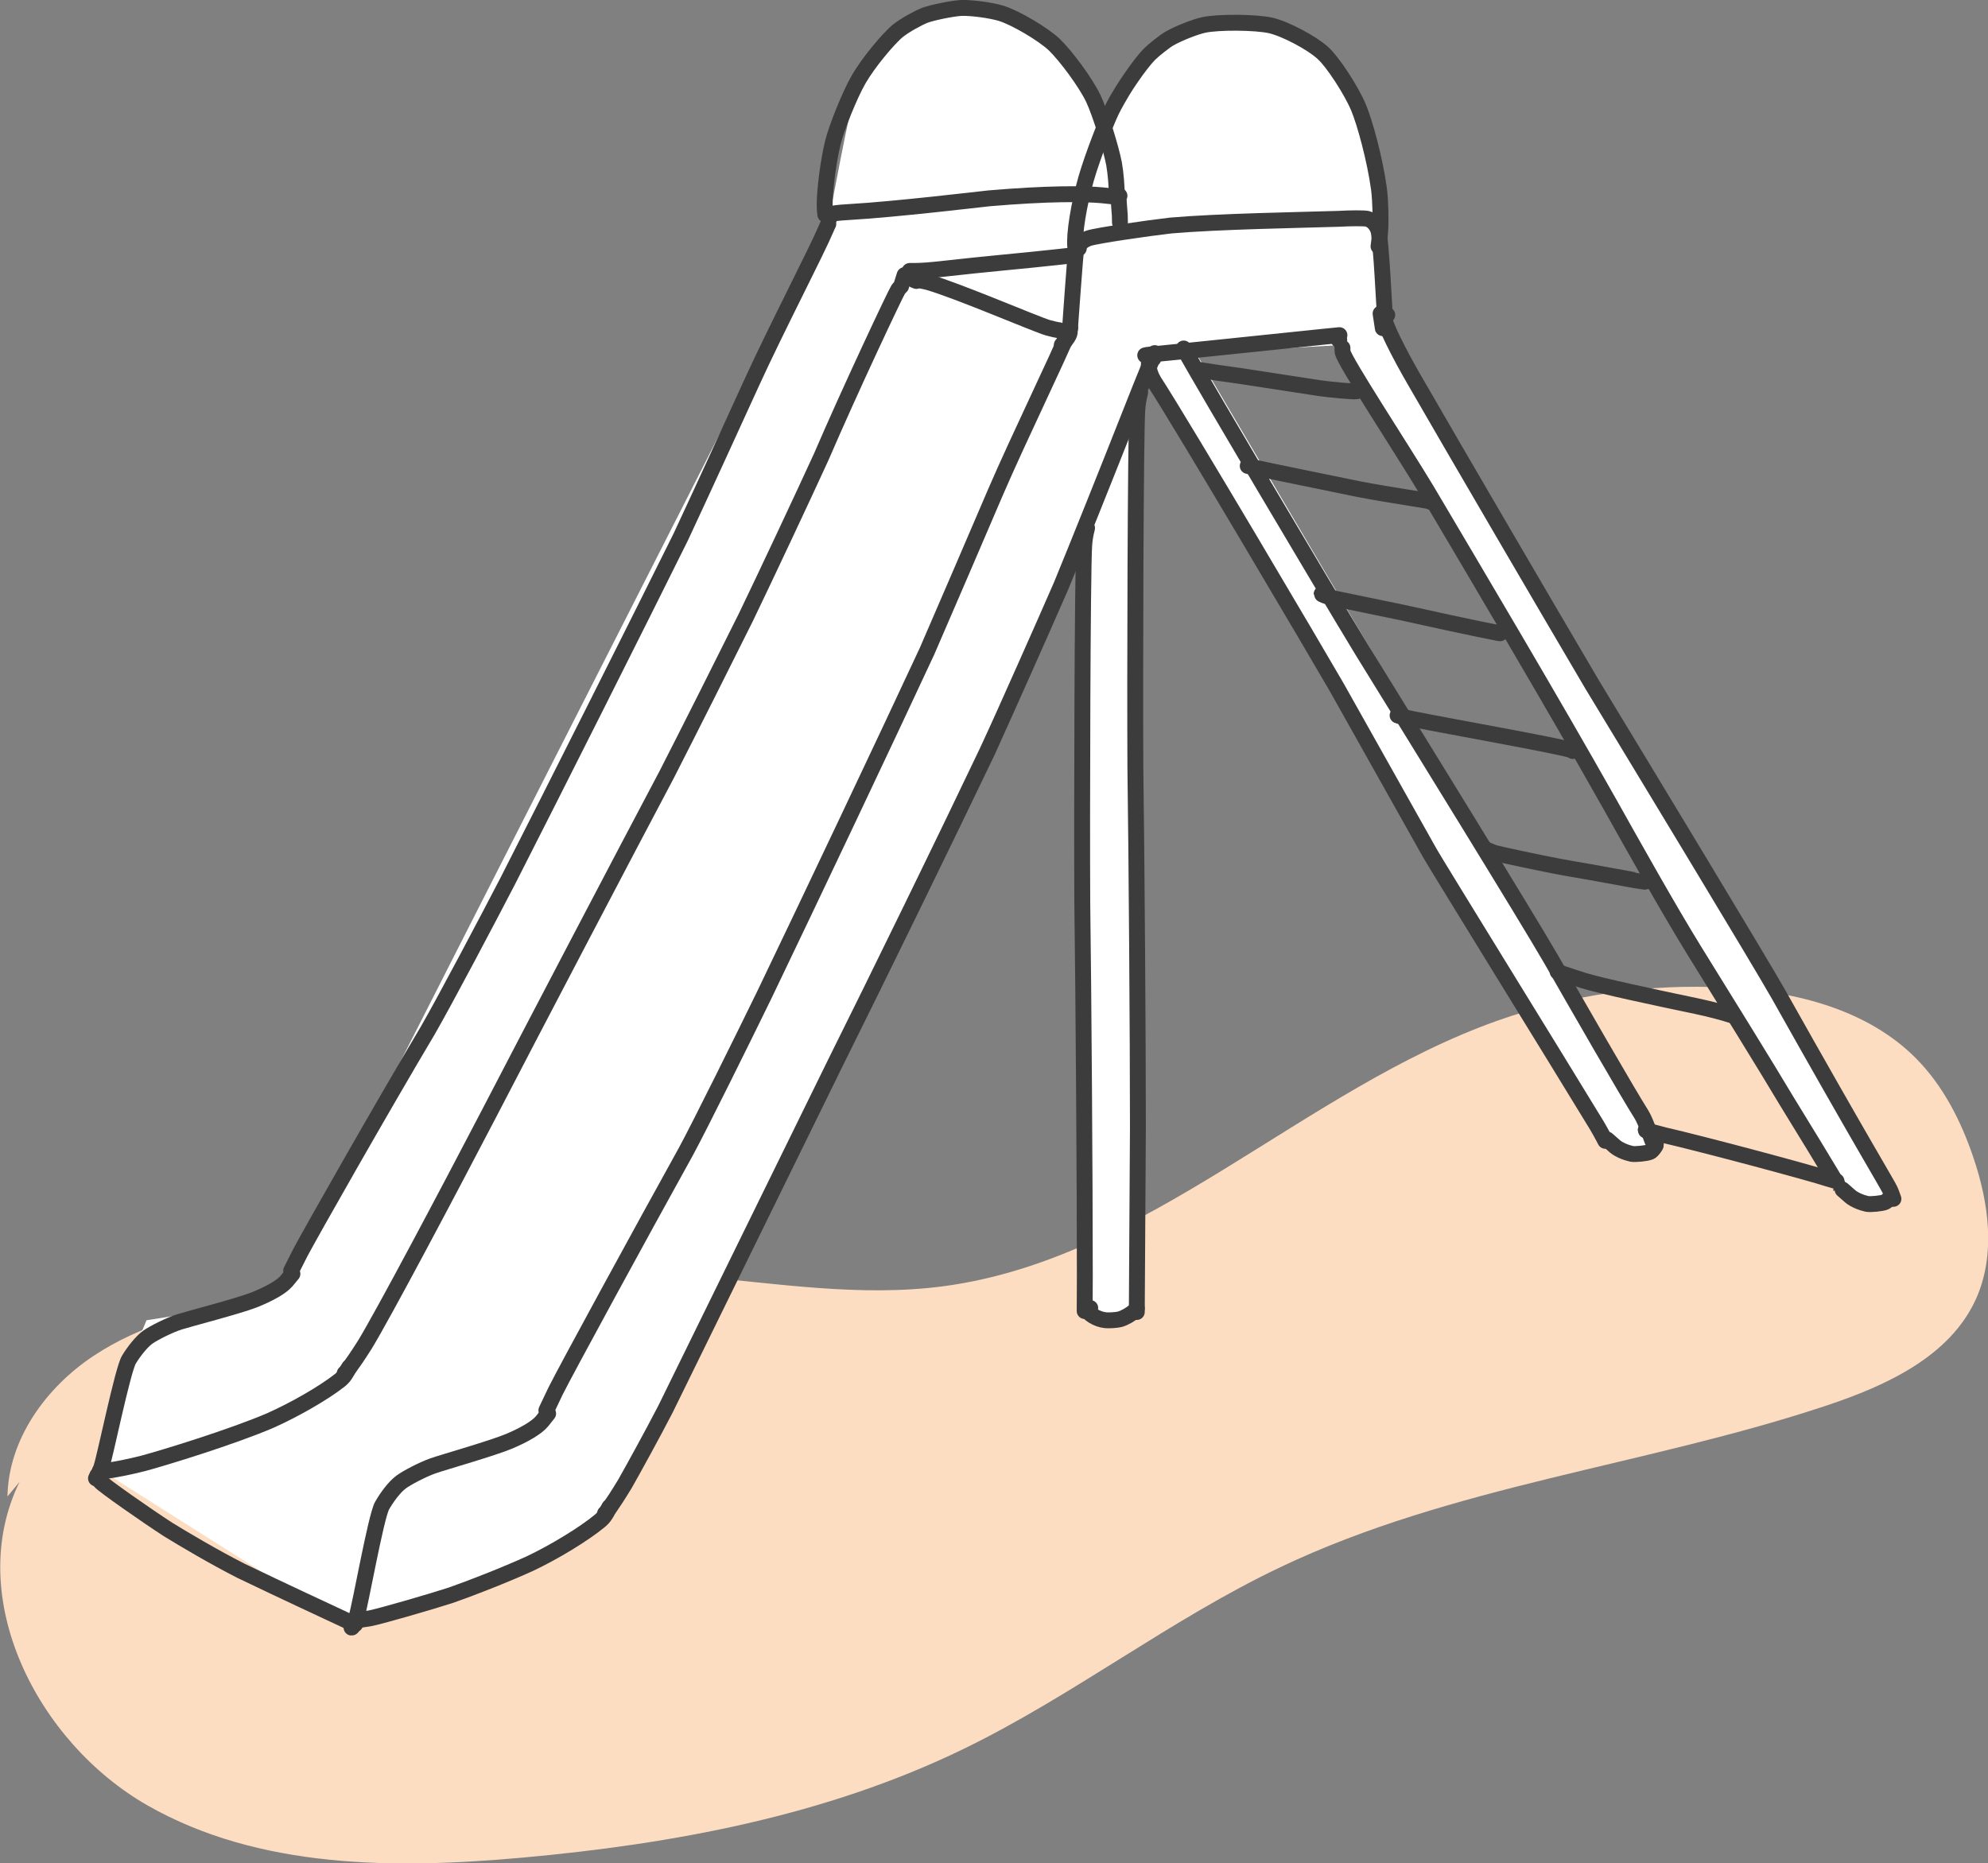
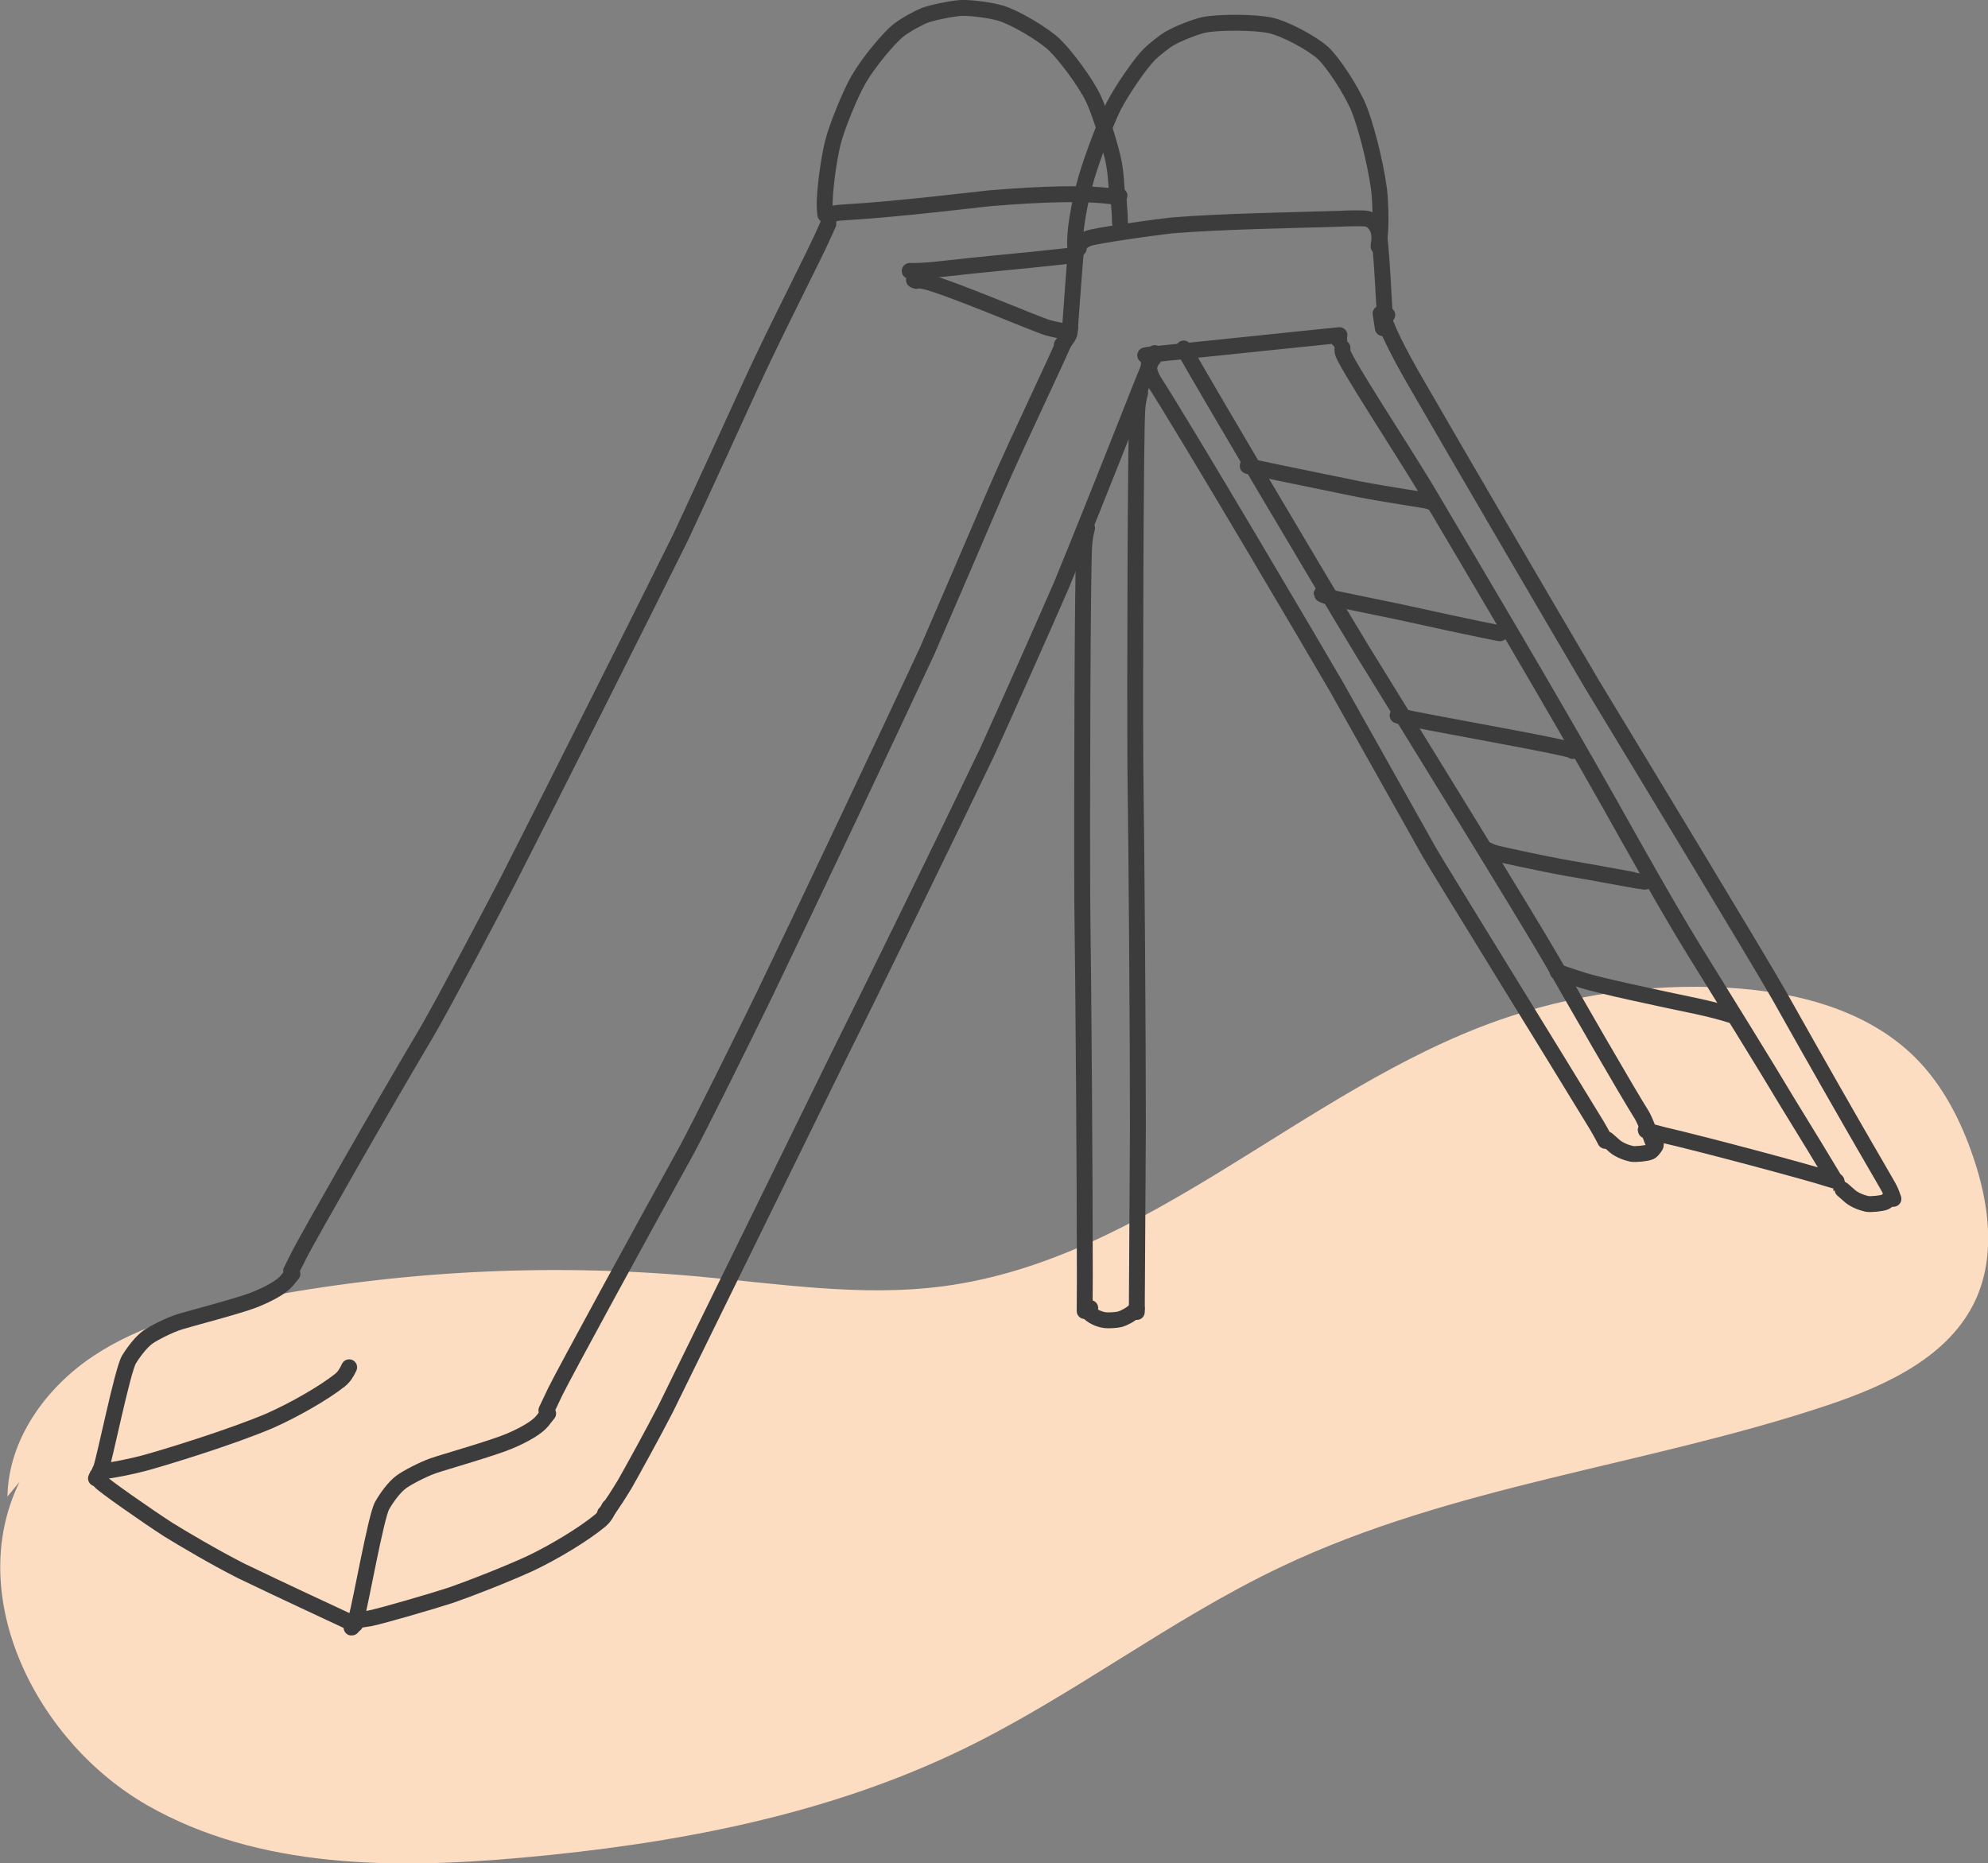
<svg xmlns="http://www.w3.org/2000/svg" viewBox="0 0 125.09 117.24">
  <rect x="0" y="0" width="125.09" height="117.24" fill="#808080" stroke="none" />
  <defs>
    <style>.d{fill:#fff;}.e{fill:none;stroke:#3c3c3c;stroke-linecap:round;stroke-linejoin:round;}.f{fill:#fcddc1;}.g{isolation:isolate;}.h{mix-blend-mode:multiply;}</style>
  </defs>
  <g class="g">
    <g id="b">
      <g id="c">
        <g>
          <g class="h">
            <path class="f" d="M.47,94.17c.06-3.6,2.42-6.86,5.42-8.85s6.57-2.9,10.1-3.58c9.09-1.76,18.43-2.25,27.66-1.44,5.23,.46,10.5,1.33,15.71,.64,12.84-1.7,22.62-12.35,34.83-16.7,4.61-1.64,9.56-2.36,14.45-2.09,4.34,.24,8.87,1.37,11.93,4.46,1.69,1.71,2.82,3.92,3.59,6.2,.99,2.9,1.43,6.17,.16,8.96-1.64,3.59-5.62,5.42-9.37,6.67-11.36,3.79-23.58,5.03-34.39,10.18-6.94,3.3-13.07,8.11-19.98,11.46-8.62,4.18-18.21,5.96-27.75,6.82-8.02,.72-16.54,.7-23.53-3.28-6.99-3.98-11.6-13.14-8.07-20.37" />
          </g>
-           <path class="d" d="M52.19,13.73L18.4,80.16s-3.03,2.05-4.02,2.15-5.16,.77-5.16,.77l-1.46,3.51-1.29,6,15.21,9.61s6.39-2.05,8.65-2.55,6.55-2.99,7.38-3.82,3.81-6.51,3.81-6.51l26.56-55.71,.15,48.95s2.51,.69,3.07,0,.26-56.83,.26-56.83l.85-2.77,28.23,48.16s1.13,1.59,2.01,1.61,1.53-1.43,1.53-1.43l-28.92-49.08,9.19-.51,31.37,53.23,2.77,.7v-1.35l-31.51-54.1s-.15-11.33-1.81-13.82c-1.66-2.49-4.96-5.16-7.11-4.93s-5.51,1.69-5.51,1.69l-3.03,5.41s-2.49-6.36-5.31-7.1c-2.82-.74-5.69-1.08-6.81-.15s-3.2,3.14-3.61,4.25-1.71,8.19-1.71,8.19Z" />
          <g>
            <path class="e" d="M72.57,22.57l.09-.35c-.44,1.01-1.36,3.33-1.83,4.53-1.06,2.69-3.08,7.74-4.05,10.09-1.13,2.6-3.46,7.83-4.66,10.47-2.34,4.9-7.1,14.65-9.52,19.5-2.81,5.73-8.17,16.66-10.73,21.87-.8,1.55-2.06,3.84-2.55,4.7-.9,1.48-1.22,1.85-1.25,1.86" />
            <path class="e" d="M67.34,20.64c-.05,.11-.08,.19-.11,.24-.65,1.63-3.06,6.55-4.59,10.09-1.09,2.56-3.25,7.56-4.31,10.01-2.37,5.11-7.49,15.91-10.23,21.61-1.25,2.57-4.1,8.33-4.94,9.87-2.75,4.96-7.56,13.78-8.21,15.09-.09,.2-.34,.71-.49,1.03l-.08,.17" />
            <path class="e" d="M38.34,94.84c-.18,.41-.33,.64-.59,.86-1.03,.85-2.88,1.97-4.4,2.69-1.53,.7-3.76,1.57-4.97,1.99-1.26,.41-4.43,1.33-5.11,1.46-.16,.03-.88,.13-.88,.13-.03,0-.04,0-.04,0" />
            <path class="e" d="M34.49,88.95c-.12,.16-.25,.31-.37,.47-.34,.42-1.15,.88-2.07,1.27-1.04,.44-4.11,1.31-4.8,1.55-.68,.24-1.66,.76-2.01,1.02-.43,.32-.9,.96-1.2,1.49-.39,.7-1.38,6.32-1.6,6.98-.16,.49-.26,.7-.32,.69" />
-             <path class="e" d="M56.92,17.31l-.22,.7c-.09,.09-.15,.16-.19,.22-.18,.28-3.02,6.3-4.84,10.53-1.13,2.47-3.5,7.52-4.75,10.11-1.2,2.42-3.69,7.37-4.98,9.89-2.67,5.04-8.24,15.67-11.14,21.26-2.62,5.03-6.7,12.73-7.85,14.61-.91,1.43-1.23,1.78-1.26,1.79" />
            <path class="e" d="M52.12,14.09c-.05,.1-.09,.18-.11,.24-.67,1.58-3.15,6.33-4.72,9.77-1.13,2.48-3.35,7.33-4.46,9.7-2.55,5.15-7.99,15.97-10.88,21.64-1.22,2.35-3.88,7.4-5.03,9.4-2.95,4.96-7.41,12.82-8.02,13.98-.1,.19-.35,.69-.5,.99-.03,.05-.05,.11-.08,.16" />
            <path class="e" d="M21.97,86.04c-.19,.4-.34,.62-.59,.82-1.03,.81-2.85,1.85-4.35,2.52-2.39,1.03-6.75,2.37-8.03,2.71-.83,.21-1.79,.41-2.37,.47-.32,.03-.36,.04-.36,.03" />
            <path class="e" d="M18.4,80.16c-.12,.15-.25,.3-.37,.45-.34,.4-1.14,.83-2.04,1.19-1.03,.4-4.02,1.17-4.69,1.38-.67,.21-1.63,.71-1.98,.95-.42,.3-.9,.92-1.21,1.43-.4,.68-1.51,6.16-1.74,6.8-.17,.48-.28,.68-.33,.67" />
            <path class="e" d="M6.12,92.85c.06,.17,.11,.29,.16,.35,.16,.23,2.97,2.19,4.3,3.05,.99,.61,2.88,1.73,4.57,2.59,2.72,1.31,5.64,2.66,6.15,2.9,.39,.19,.79,.37,1.04,.47,0,0,.02,0,.01-.01" />
            <path class="e" d="M66.81,21.71c.33-.39,.48-.61,.5-.8,0-.04,.34-4.78,.39-5.08,.06-.35,.38-.7,.81-.84,.51-.17,3.76-.64,5.17-.8,3.03-.26,7.98-.34,10.56-.42,.7-.04,1.6-.05,1.8,0,.36,.09,.64,.46,.72,.84,.05,.29,.16,1.51,.23,2.71,.11,1.89,.12,2.02,.12,2.06" />
            <path class="e" d="M72.09,22.38l-.03-.02c.1-.02,.18-.04,.22-.04,1.64-.15,7.77-.8,11-1.13,.27-.03,.77-.08,1-.1" />
            <path class="e" d="M87.01,20.65c-.02-.15-.05-.31-.07-.46-.02-.15-.05-.31-.07-.46" />
            <path class="e" d="M57.66,17.68l-.15-.06c.1-.02,.48,.03,.87,.13,1.81,.51,6.74,2.63,7.54,2.87,.28,.08,.56,.14,.69,.16,.02,0,.04,0,.03,0" />
            <path class="e" d="M52.19,13.71c.03-.08,.06-.14,.11-.19,.11-.11,.39-.13,1.17-.18,2.94-.17,8.09-.79,8.77-.86,3.64-.31,5.94-.3,7.12-.19,.16,.02,.65,.07,.76,.08,.03,0,.06,0,.1,0" />
            <path class="e" d="M57.24,17.05s.06,0,.09,0c.31,0,.76,0,1.61-.09,3.66-.41,5.22-.52,7.66-.79,.69-.07,.76-.09,.78-.09" />
            <path class="e" d="M70.44,12.32l-.06-.06s-.02,.02,.08,1.29c0,.1,.01,.25,.01,.45" />
            <path class="e" d="M67.88,15.63l-.22-.08c-.09-.81,.23-2.71,.68-4.3,.44-1.51,1.35-3.83,1.75-4.6,.55-1.05,1.65-2.64,2.23-3.23,.28-.28,.98-.83,1.24-.98,.64-.37,1.68-.76,2.18-.87,.94-.2,3.27-.18,4.21,.03,.95,.22,2.59,1.1,3.29,1.73,.65,.6,1.79,2.36,2.24,3.43,.39,.92,1.04,3.28,1.29,5.14,.1,.82,.12,2.01,.07,2.71-.02,.25-.06,.62-.1,.89h0" />
            <path class="e" d="M51.93,13.5s-.04-.26-.04-.62c0-.91,.23-2.73,.51-3.88,.22-.92,1.07-3.04,1.62-3.99,.6-1.05,1.88-2.59,2.5-3.09,.43-.34,1.23-.78,1.68-.96,.49-.18,1.74-.43,2.28-.46,.63-.02,1.8,.13,2.49,.33,.93,.28,2.7,1.34,3.38,1.99,.7,.68,1.95,2.34,2.45,3.39,.42,.89,1.11,3.1,1.3,4.1,.1,.55,.19,1.61,.16,1.96,0,.05-.01,.08-.03,.1" />
            <path class="e" d="M87.29,19.82l-.18,.1c-.13,.27,.97,2.42,1.92,4.05,2.78,4.82,8.36,14.37,11.16,19.12,3.25,5.36,10.38,17.13,11.73,19.5,5.14,9.15,6.87,11.98,7.01,12.3,.04,.08,.11,.27,.21,.55h-.03" />
            <path class="e" d="M84.47,21.89c0,.14,0,.23,.02,.29,.15,.63,3.61,5.9,5.26,8.63,2.95,4.99,7.82,13.18,11.55,19.8,1.44,2.57,3.68,6.57,5.29,9.18,1.67,2.69,4.72,7.62,5.81,9.46,2.9,4.71,3.45,5.7,3.45,5.69" />
            <path class="e" d="M115.94,74.86c.27,.24,.44,.39,.49,.43,.25,.21,.68,.39,1.05,.47,.23,.04,.95-.03,1.14-.12,.19-.09,.38-.39,.38-.47" />
            <path class="e" d="M74.48,21.93c1.51,2.69,8.36,14.26,11.2,18.95,3.32,5.38,10.33,16.73,11.94,19.52,1.47,2.58,4.8,8.37,5.67,9.74,.27,.44,.6,1.45,.67,1.62,.03,.07,.1,.19,.2,.34l-.28,.34" />
            <path class="e" d="M72.37,22.52c-.17,.45-.08,.93,.24,1.47,1.93,2.98,10.37,17.3,11.5,19.26,1.59,2.83,4.51,8.03,5.84,10.4,.42,.75,8.17,13.29,10.52,17.16,.33,.56,.54,.98,.54,.98" />
            <path class="e" d="M101.13,71.71c.27,.24,.44,.39,.49,.43,.25,.21,.68,.39,1.05,.47,.23,.04,.95-.03,1.14-.12,.19-.09,.38-.39,.38-.47" />
            <path class="e" d="M115.56,74.33c-.24-.07-.4-.12-.48-.14-1.24-.41-8.02-2.22-10.34-2.75-.36-.09-.99-.26-1.14-.3-.03,0-.05-.01-.05-.02" />
            <path class="e" d="M109.14,63.94s-.1-.02-.14-.04c-.65-.21-1.39-.4-2.27-.59-2.5-.52-6.05-1.28-7.1-1.61-1.38-.44-1.61-.54-1.62-.55" />
            <path class="e" d="M103.59,55.45c-.06,.02-.1,.04-.12,.04-.06,.01-3.43-.63-4.73-.84-1.8-.32-4.48-.91-4.7-.98-.22-.07-.56-.23-.56-.23" />
            <path class="e" d="M98.96,47.26s-.05-.04-.1-.06c-.69-.25-7.46-1.45-9.92-1.94-.78-.16-.96-.22-1-.24" />
            <path class="e" d="M94.39,39.85s-.05,0-.08-.01c-.3-.07-1.14-.2-6.15-1.31-1.55-.32-4.12-.85-4.16-.86-.67-.17-.84-.28-.84-.29" />
            <path class="e" d="M90.01,31.58s-.06-.03-.09-.04c-.17-.06-2.61-.41-4.38-.75-2.73-.56-5.92-1.21-6.39-1.32-.24-.05-.56-.13-.64-.15" />
-             <path class="e" d="M85.49,24.57s-.08,.04-.11,.05c-.22,.04-1.69-.1-2.32-.19-1.24-.19-3.75-.58-5.01-.77-.74-.1-2.2-.31-2.53-.37-.15-.03-.24-.05-.24-.05" />
            <path class="e" d="M84.08,21.15c.05,.09,.1,.17,.15,.23l.04,.04" />
            <path class="e" d="M71.74,24.71c-.1,.38-.15,.68-.18,1.08-.11,1.78-.15,16.95-.12,22.49,.08,5.67,.16,17.01,.16,22.69-.02,3.46-.06,9.26-.07,11.59" />
            <path class="e" d="M68.4,33.23c-.1,.38-.15,.68-.18,1.08-.11,1.78-.15,16.95-.12,22.49,.08,5.81,.16,17.58,.16,23.52,0,.64-.01,1.72-.01,2.18" />
            <path class="e" d="M68.6,82.31l-.16,.02-.06,.06c.08,.26,.61,.63,1.19,.69,.23,.02,.69-.01,.89-.06,.31-.09,.7-.31,.93-.53,.04-.04,.09-.1,.14-.16" />
          </g>
        </g>
      </g>
    </g>
  </g>
</svg>